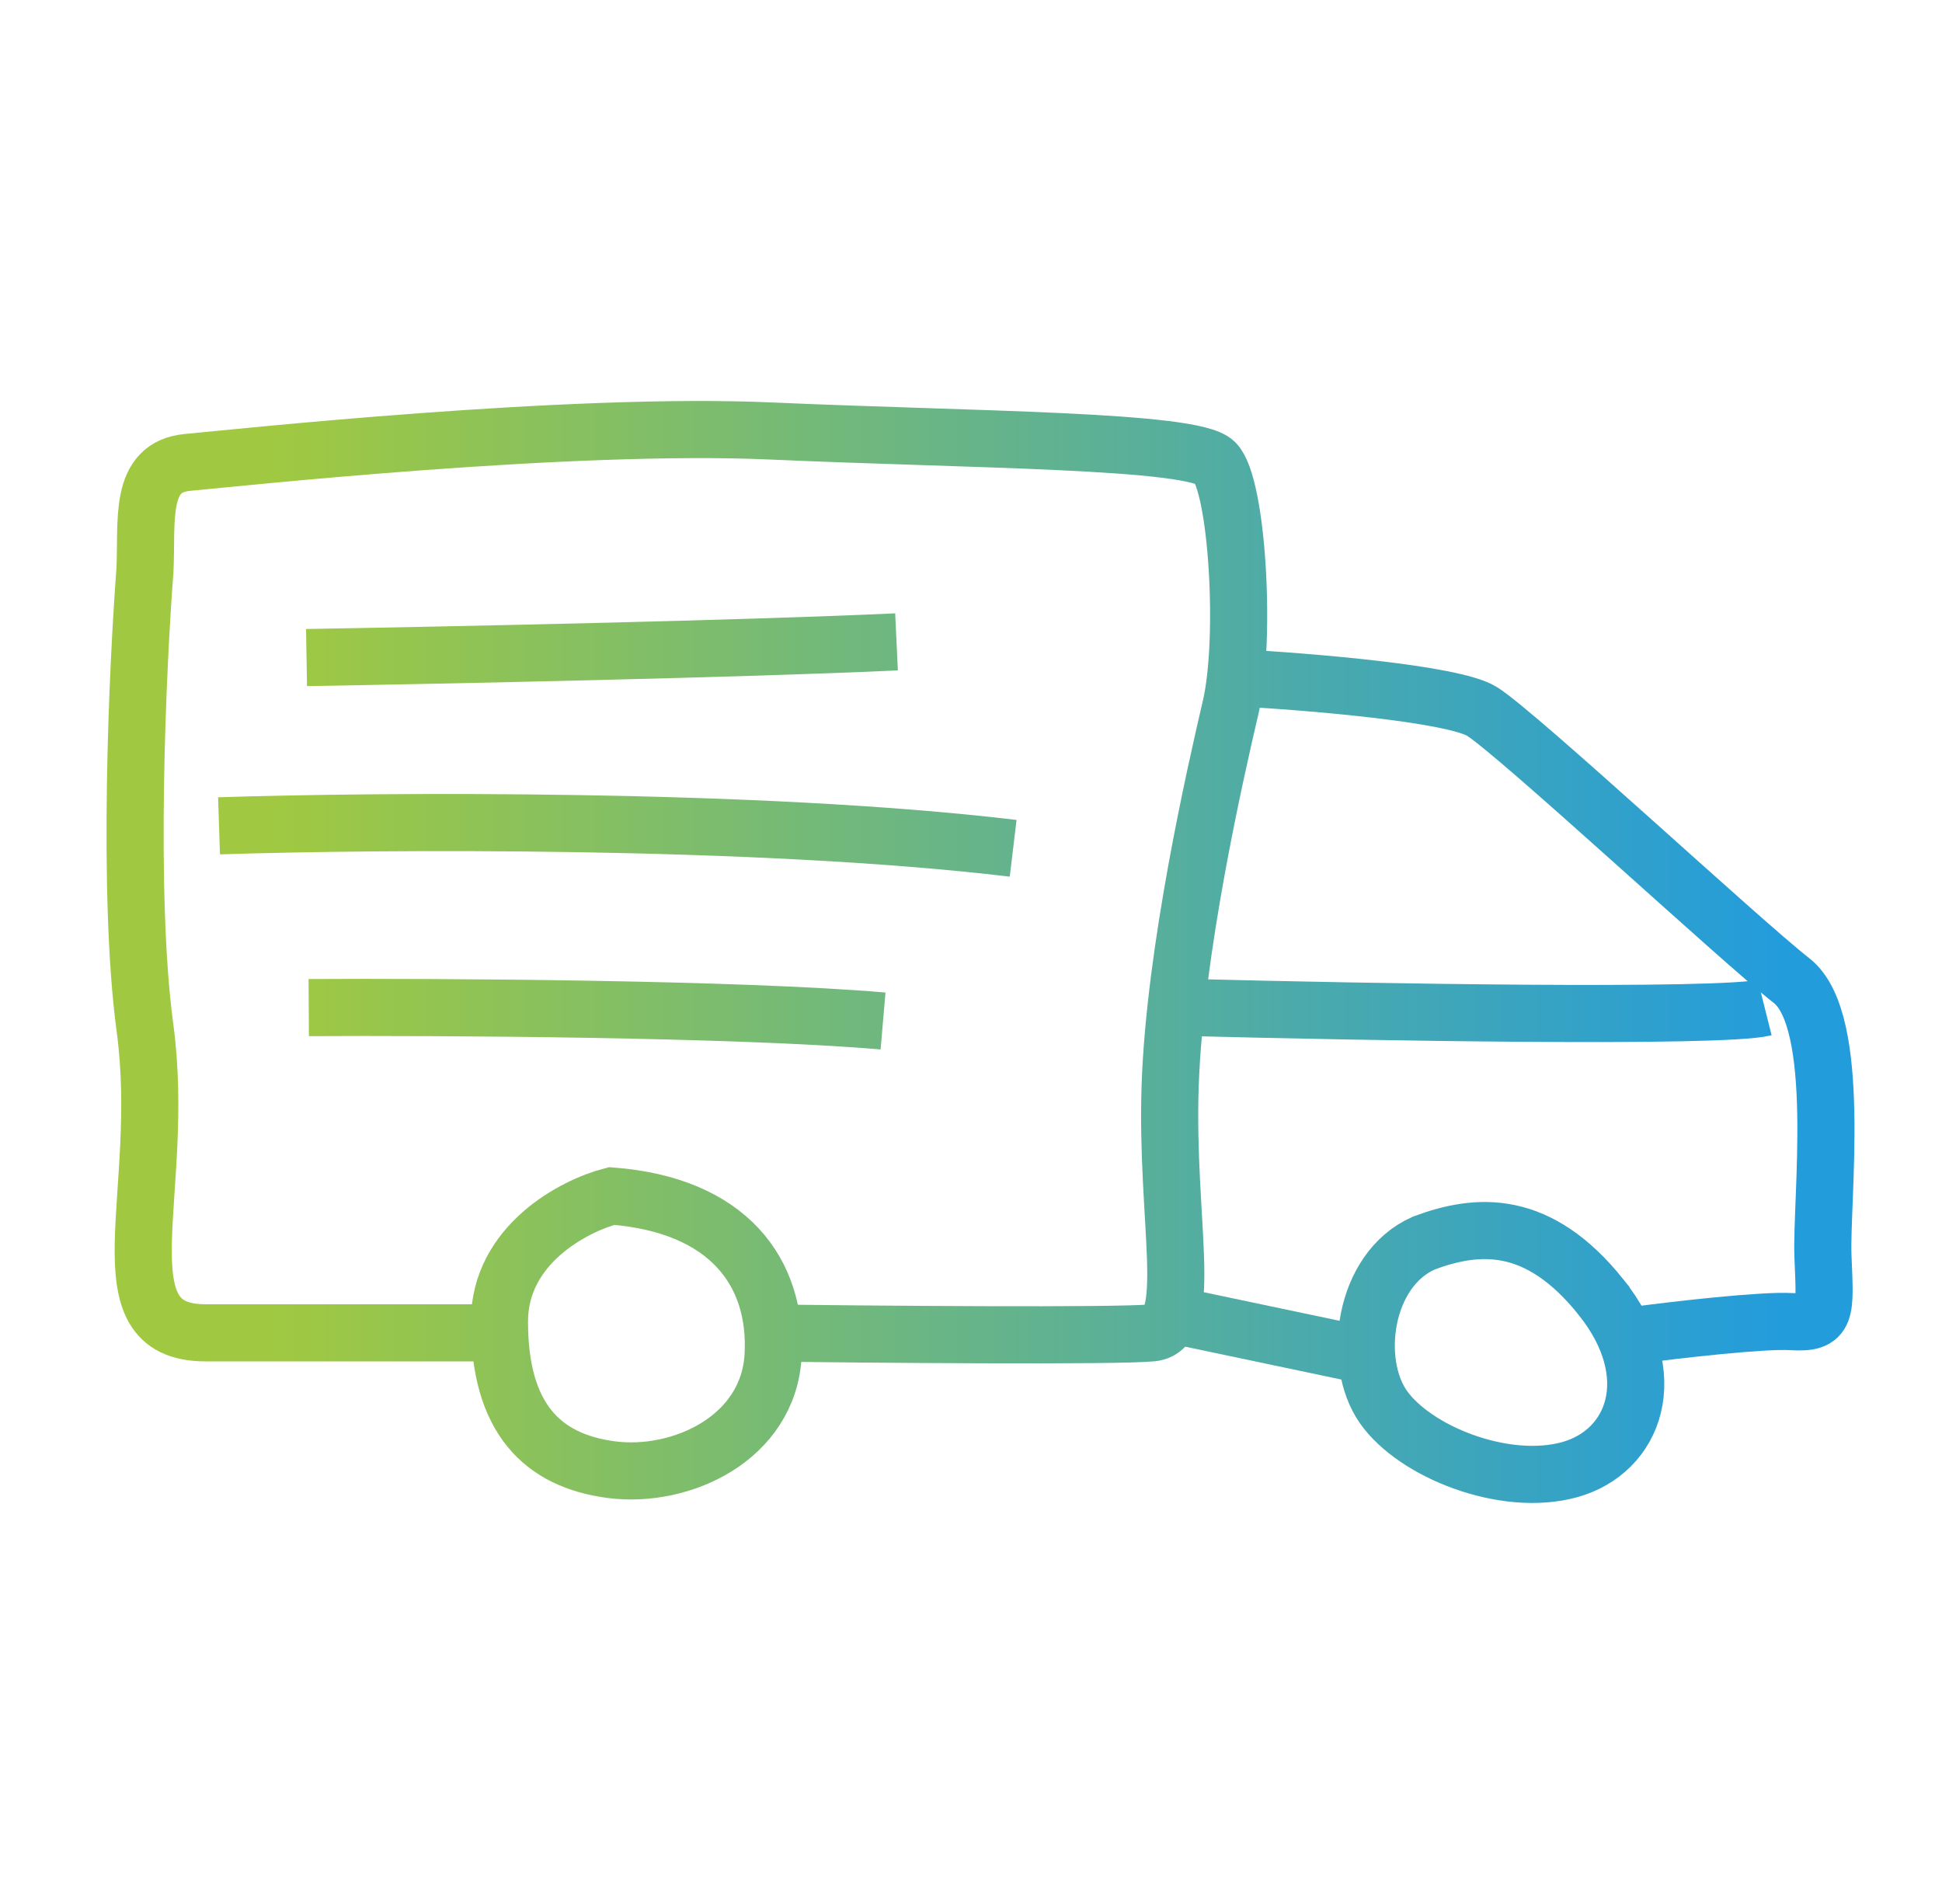
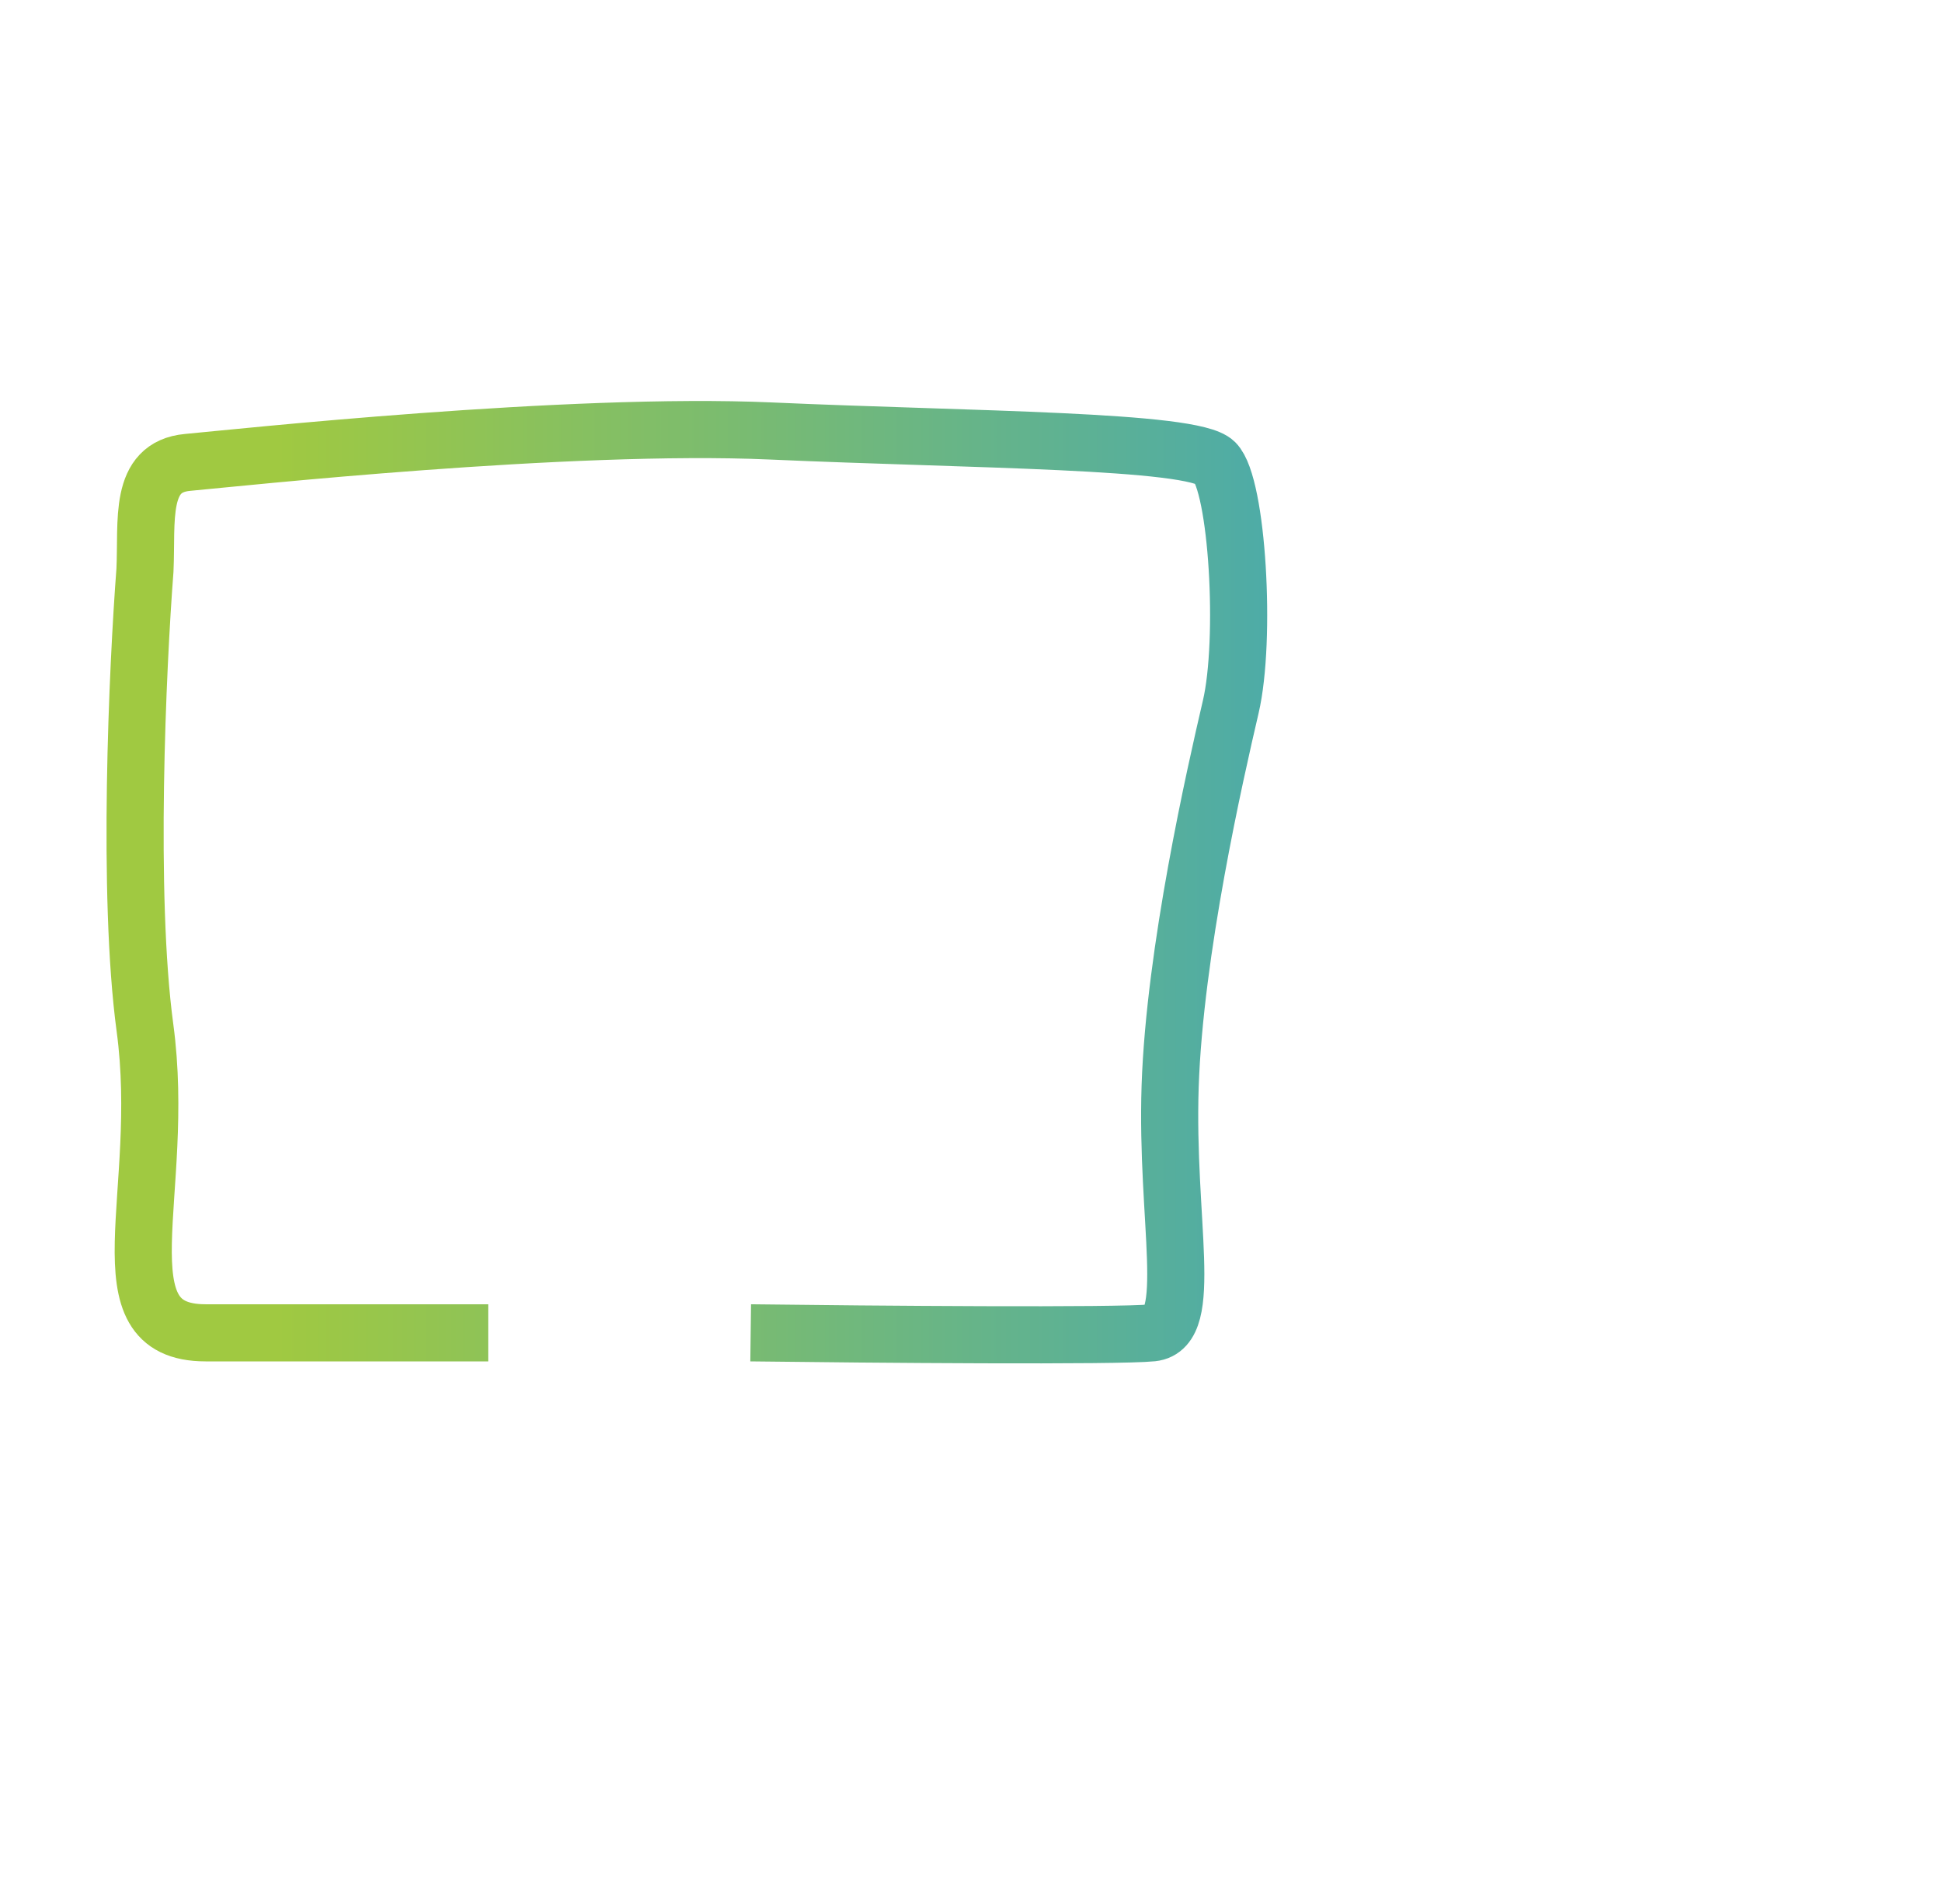
<svg xmlns="http://www.w3.org/2000/svg" width="51" height="50" fill="none" viewBox="0 0 51 50">
  <path stroke="url(#a)" stroke-width="1.5" d="M19.714 35.001c3.142.04 9.65.094 10.546 0 1.119-.118.353-2.945.47-6.48.119-3.535 1.179-8.189 1.591-9.956.413-1.768.177-5.833-.412-6.422-.59-.589-6.362-.589-11.665-.825-5.302-.235-14.02.707-15.317.825-1.296.118-1.06 1.532-1.12 2.828-.196 2.553-.47 8.53 0 12.018.59 4.36-1.236 8.012 1.591 8.012h7.423" />
-   <path stroke="url(#a)" stroke-width="1.5" d="M8.05 17.268c3.495-.059 11.488-.224 15.494-.412M5.752 21.687c4.163-.137 14.162-.212 20.855.59M8.108 26.46c3.437-.02 11.264.023 15.082.352m9.308-9.013c1.826.098 5.667.412 6.422.884.942.589 6.774 6.009 8.13 7.069 1.354 1.06.765 5.773.824 7.246.06 1.473.118 1.768-.825 1.709-.754-.047-3.024.216-4.065.353" />
-   <path stroke="url(#a)" stroke-width="1.5" d="M31.32 26.459c4.536.118 13.891.283 15.023 0m-15.259 8.13 4.478.943m-15.259.058c.118-2.18-1.178-3.947-4.241-4.182-.982.255-2.946 1.272-2.946 3.299 0 2.533 1.12 3.652 2.946 3.888 1.826.236 4.123-.825 4.241-3.005Zm21.739-1.531c-1.65-2.062-3.24-1.944-4.654-1.414-1.59.707-1.885 3.122-1.06 4.3.824 1.179 3.18 2.121 4.89 1.65 1.708-.471 2.473-2.474.824-4.536Z" />
  <defs>
    <linearGradient id="a" x1="46.85" x2="7.238" y1="26.966" y2="26.966" gradientUnits="userSpaceOnUse">
      <stop stop-color="#239CDC" />
      <stop offset="1" stop-color="#A0C941" />
    </linearGradient>
  </defs>
</svg>